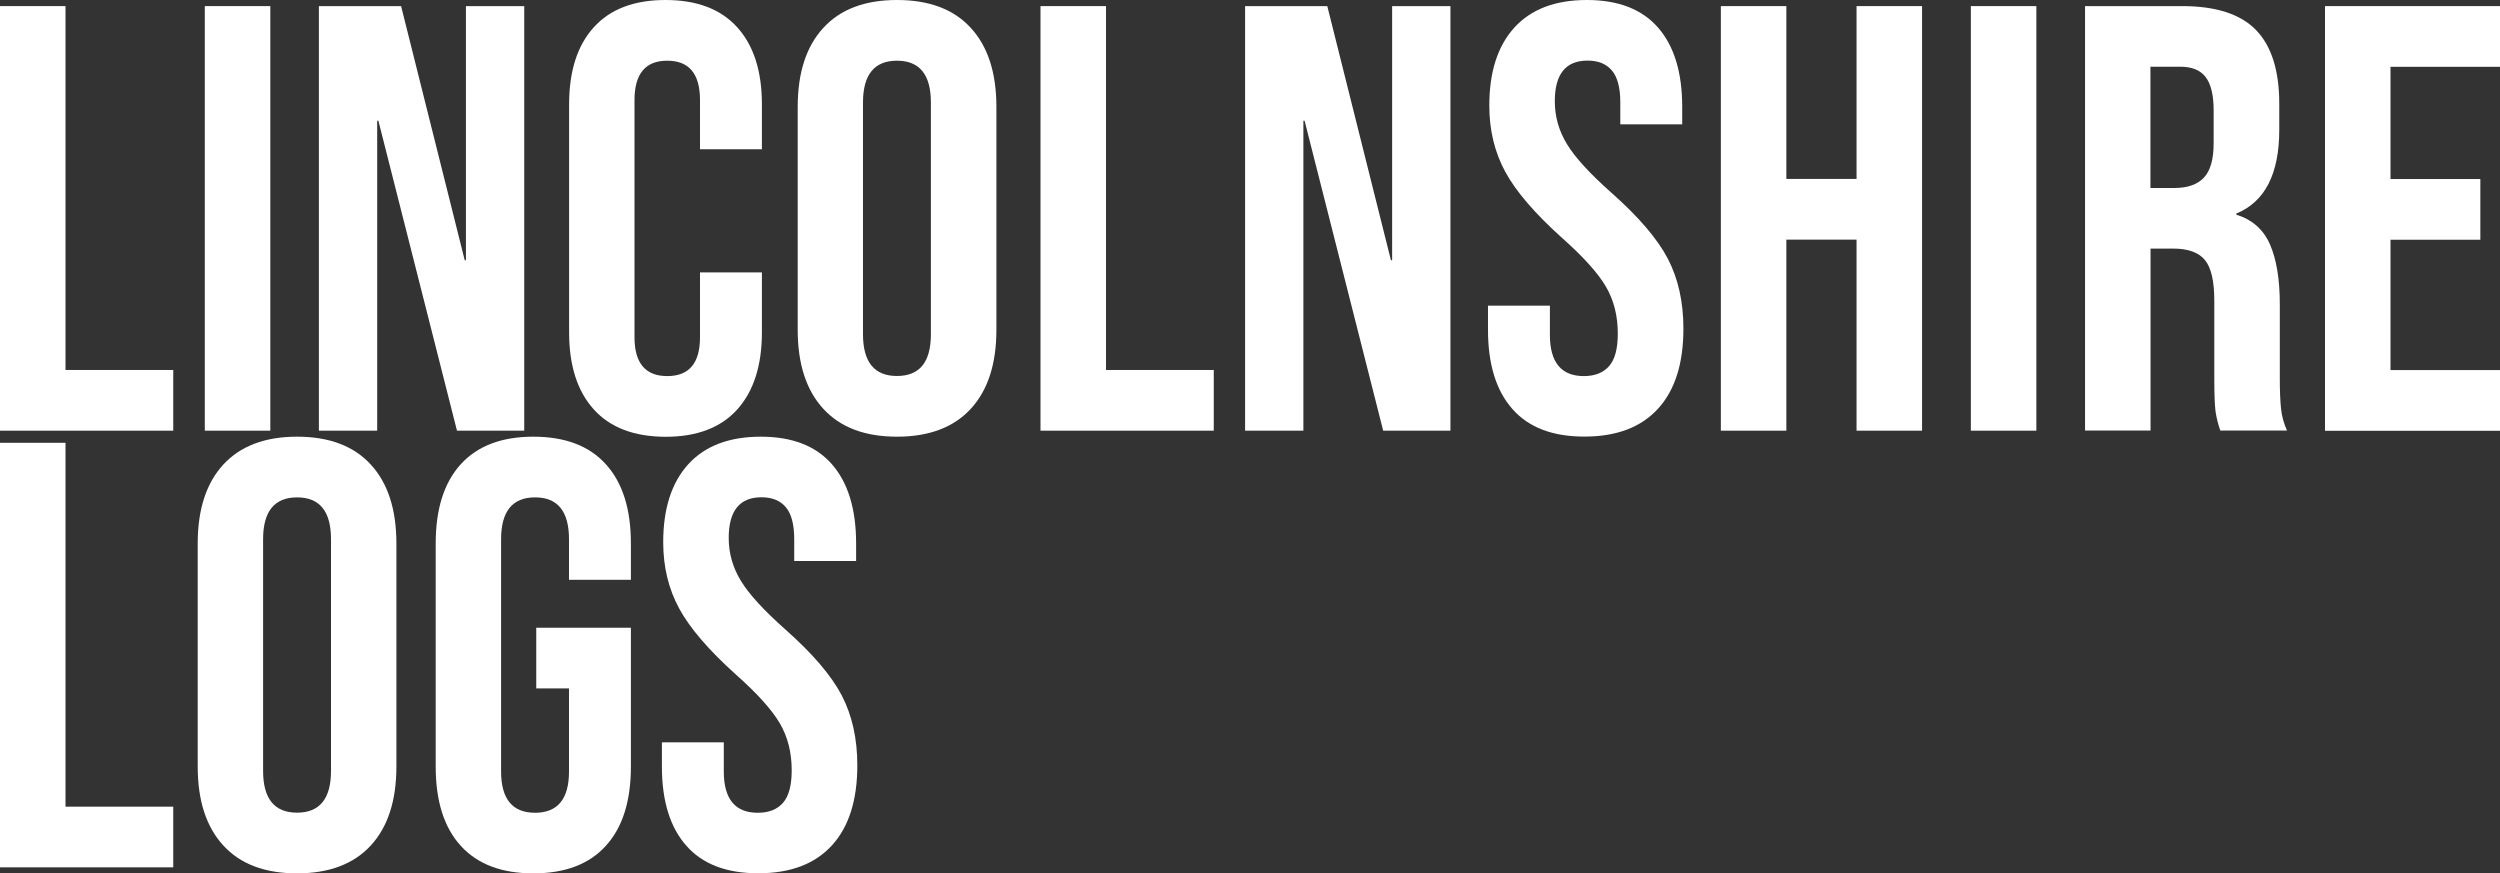
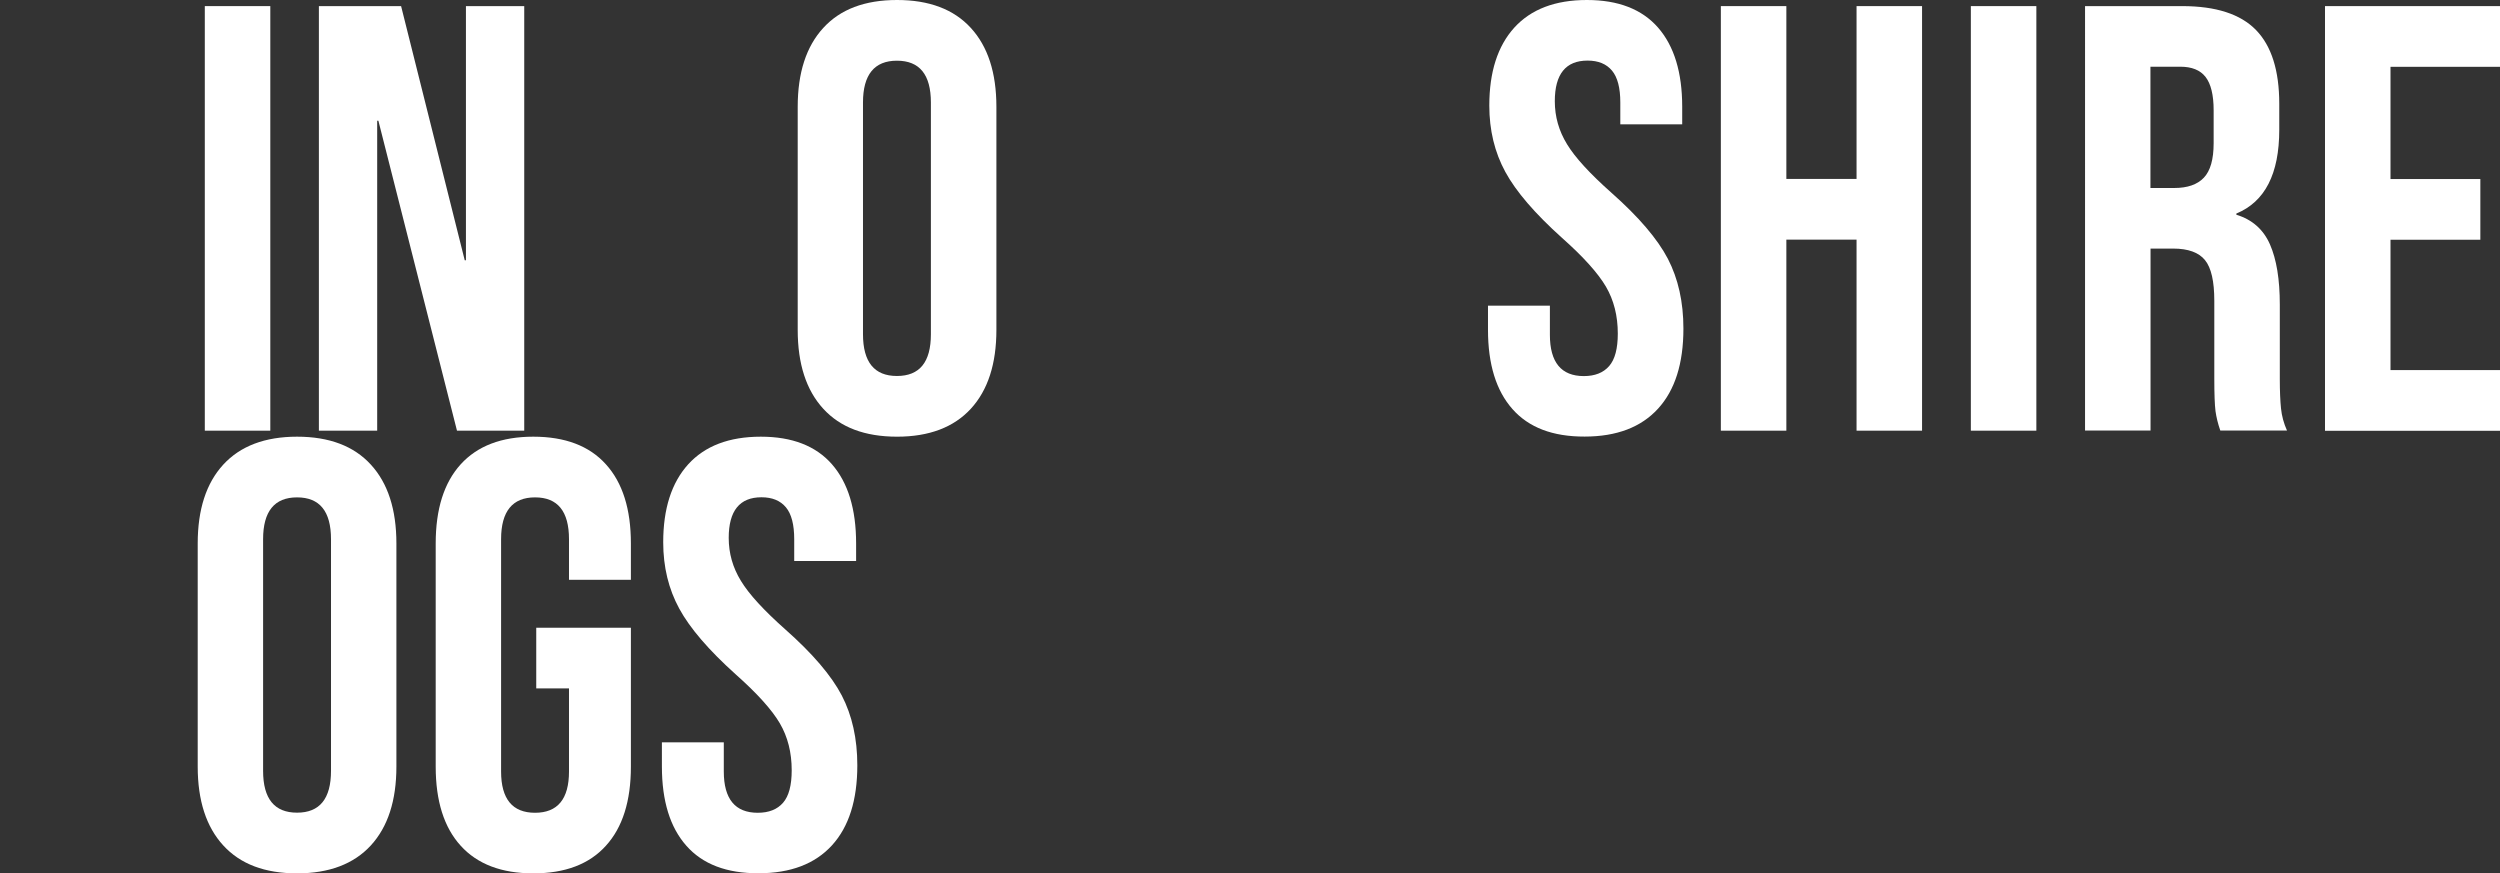
<svg xmlns="http://www.w3.org/2000/svg" version="1.1" id="Layer_1" x="0px" y="0px" viewBox="0 0 229 80" style="enable-background:new 0 0 229 80;" xml:space="preserve">
  <rect x="0" y="0" width="229" height="80" fill="#333333" stroke="none" />
  <style type="text/css">
	.st0{fill:#FFFFFF;}
</style>
-   <path class="st0" d="M0,0.56h6v33.33h9.87v5.56H0V0.56z" />
  <path class="st0" d="M18.76,0.56h6v38.89h-6V0.56z" />
  <path class="st0" d="M29.22,0.56h7.52l5.83,23.28h0.11V0.56h5.34v38.89h-6.16l-7.2-28.39h-0.11v28.39h-5.34V0.56z" />
-   <path class="st0" d="M54.39,37.5c-1.51-1.67-2.26-4.02-2.26-7.06V9.56c0-3.04,0.75-5.39,2.26-7.06c1.51-1.67,3.7-2.5,6.57-2.5  c2.87,0,5.06,0.83,6.57,2.5c1.51,1.67,2.26,4.02,2.26,7.06v4.11h-5.67v-4.5c0-2.41-1-3.61-3-3.61c-2,0-3,1.2-3,3.61v21.72  c0,2.37,1,3.56,3,3.56c2,0,3-1.18,3-3.56v-5.94h5.67v5.5c0,3.04-0.76,5.39-2.26,7.06c-1.51,1.67-3.7,2.5-6.57,2.5  C58.09,40,55.89,39.17,54.39,37.5z" />
  <path class="st0" d="M75.41,37.44c-1.56-1.7-2.34-4.11-2.34-7.22V9.78c0-3.11,0.78-5.52,2.34-7.22C76.97,0.85,79.22,0,82.17,0  c2.94,0,5.2,0.85,6.76,2.56c1.56,1.7,2.34,4.11,2.34,7.22v20.44c0,3.11-0.78,5.52-2.34,7.22c-1.56,1.7-3.82,2.56-6.76,2.56  C79.22,40,76.97,39.15,75.41,37.44z M85.27,30.61V9.39c0-2.56-1.04-3.83-3.11-3.83c-2.07,0-3.11,1.28-3.11,3.83v21.22  c0,2.56,1.04,3.83,3.11,3.83C84.24,34.44,85.27,33.17,85.27,30.61z" />
-   <path class="st0" d="M95.31,0.56h6v33.33h9.87v5.56H95.31V0.56z" />
-   <path class="st0" d="M114.06,0.56h7.52l5.83,23.28h0.11V0.56h5.34v38.89h-6.16l-7.2-28.39h-0.11v28.39h-5.34V0.56z" />
  <path class="st0" d="M138.54,37.47c-1.49-1.68-2.24-4.1-2.24-7.25V28h5.67v2.67c0,2.52,1.04,3.78,3.11,3.78  c1.02,0,1.79-0.31,2.32-0.92c0.53-0.61,0.79-1.6,0.79-2.97c0-1.63-0.36-3.06-1.09-4.31c-0.73-1.24-2.07-2.73-4.03-4.47  c-2.47-2.22-4.2-4.23-5.18-6.03c-0.98-1.8-1.47-3.82-1.47-6.08c0-3.07,0.76-5.45,2.29-7.14c1.53-1.68,3.74-2.53,6.65-2.53  c2.87,0,5.04,0.84,6.52,2.53c1.47,1.69,2.21,4.1,2.21,7.25v1.61h-5.67v-2c0-1.33-0.25-2.31-0.76-2.92  c-0.51-0.61-1.25-0.92-2.24-0.92c-2,0-3,1.24-3,3.72c0,1.41,0.37,2.72,1.12,3.94c0.74,1.22,2.1,2.7,4.06,4.44  c2.51,2.22,4.23,4.24,5.18,6.06c0.94,1.82,1.42,3.94,1.42,6.39c0,3.19-0.77,5.63-2.32,7.33c-1.55,1.7-3.79,2.56-6.73,2.56  C142.23,40,140.03,39.16,138.54,37.47z" />
  <path class="st0" d="M157.63,0.56h6v15.83h6.43V0.56h6v38.89h-6v-17.5h-6.43v17.5h-6V0.56z" />
  <path class="st0" d="M180.53,0.56h6v38.89h-6V0.56z" />
  <path class="st0" d="M191,0.56h8.89c3.09,0,5.34,0.73,6.76,2.19c1.42,1.46,2.13,3.71,2.13,6.75v2.39c0,4.04-1.31,6.59-3.93,7.67  v0.11c1.45,0.44,2.48,1.35,3.08,2.72c0.6,1.37,0.9,3.2,0.9,5.5v6.83c0,1.11,0.04,2.01,0.11,2.69c0.07,0.69,0.25,1.36,0.55,2.03  h-6.11c-0.22-0.63-0.36-1.22-0.44-1.78c-0.07-0.56-0.11-1.56-0.11-3v-7.11c0-1.78-0.28-3.02-0.85-3.72  c-0.56-0.7-1.54-1.06-2.92-1.06h-2.07v16.67h-6V0.56z M199.17,17.22c1.2,0,2.1-0.31,2.7-0.94c0.6-0.63,0.9-1.68,0.9-3.17v-3  c0-1.41-0.25-2.43-0.74-3.06c-0.49-0.63-1.26-0.94-2.32-0.94h-2.73v11.11H199.17z" />
  <path class="st0" d="M212.97,0.56h16.36v5.56h-10.36v10.28h8.23v5.56h-8.23v11.94h10.36v5.56h-16.36V0.56z" />
  <g>
-     <path class="st0" d="M0,40.56h6v33.33h9.87v5.56H0V40.56z" />
    <path class="st0" d="M20.45,77.44c-1.56-1.7-2.34-4.11-2.34-7.22V49.78c0-3.11,0.78-5.52,2.34-7.22c1.56-1.7,3.82-2.56,6.76-2.56   c2.94,0,5.2,0.85,6.76,2.56c1.56,1.7,2.34,4.11,2.34,7.22v20.44c0,3.11-0.78,5.52-2.34,7.22c-1.56,1.7-3.82,2.56-6.76,2.56   C24.26,80,22.01,79.15,20.45,77.44z M30.32,70.61V49.39c0-2.56-1.04-3.83-3.11-3.83c-2.07,0-3.11,1.28-3.11,3.83v21.22   c0,2.56,1.04,3.83,3.11,3.83C29.28,74.44,30.32,73.17,30.32,70.61z" />
    <path class="st0" d="M42.2,77.47c-1.53-1.68-2.29-4.1-2.29-7.25V49.78c0-3.15,0.76-5.56,2.29-7.25c1.53-1.68,3.74-2.53,6.65-2.53   c2.91,0,5.13,0.84,6.65,2.53c1.53,1.69,2.29,4.1,2.29,7.25v3.33h-5.67v-3.72c0-2.56-1.04-3.83-3.11-3.83   c-2.07,0-3.11,1.28-3.11,3.83v21.28c0,2.52,1.04,3.78,3.11,3.78c2.07,0,3.11-1.26,3.11-3.78v-7.61h-3V57.5h8.67v12.72   c0,3.15-0.76,5.57-2.29,7.25C53.98,79.16,51.76,80,48.85,80C45.95,80,43.73,79.16,42.2,77.47z" />
    <path class="st0" d="M62.87,77.47c-1.49-1.68-2.24-4.1-2.24-7.25V68h5.67v2.67c0,2.52,1.04,3.78,3.11,3.78   c1.02,0,1.79-0.31,2.32-0.92c0.53-0.61,0.79-1.6,0.79-2.97c0-1.63-0.36-3.06-1.09-4.31c-0.73-1.24-2.07-2.73-4.03-4.47   c-2.47-2.22-4.2-4.23-5.18-6.03c-0.98-1.8-1.47-3.82-1.47-6.08c0-3.07,0.76-5.45,2.29-7.14c1.53-1.68,3.74-2.53,6.65-2.53   c2.87,0,5.04,0.84,6.52,2.53c1.47,1.69,2.21,4.1,2.21,7.25v1.61h-5.67v-2c0-1.33-0.25-2.31-0.76-2.92   c-0.51-0.61-1.25-0.92-2.24-0.92c-2,0-3,1.24-3,3.72c0,1.41,0.37,2.72,1.12,3.94c0.74,1.22,2.1,2.7,4.06,4.44   c2.51,2.22,4.23,4.24,5.18,6.06c0.94,1.82,1.42,3.94,1.42,6.39c0,3.19-0.77,5.63-2.32,7.33c-1.55,1.7-3.79,2.56-6.73,2.56   C66.56,80,64.36,79.16,62.87,77.47z" />
  </g>
</svg>